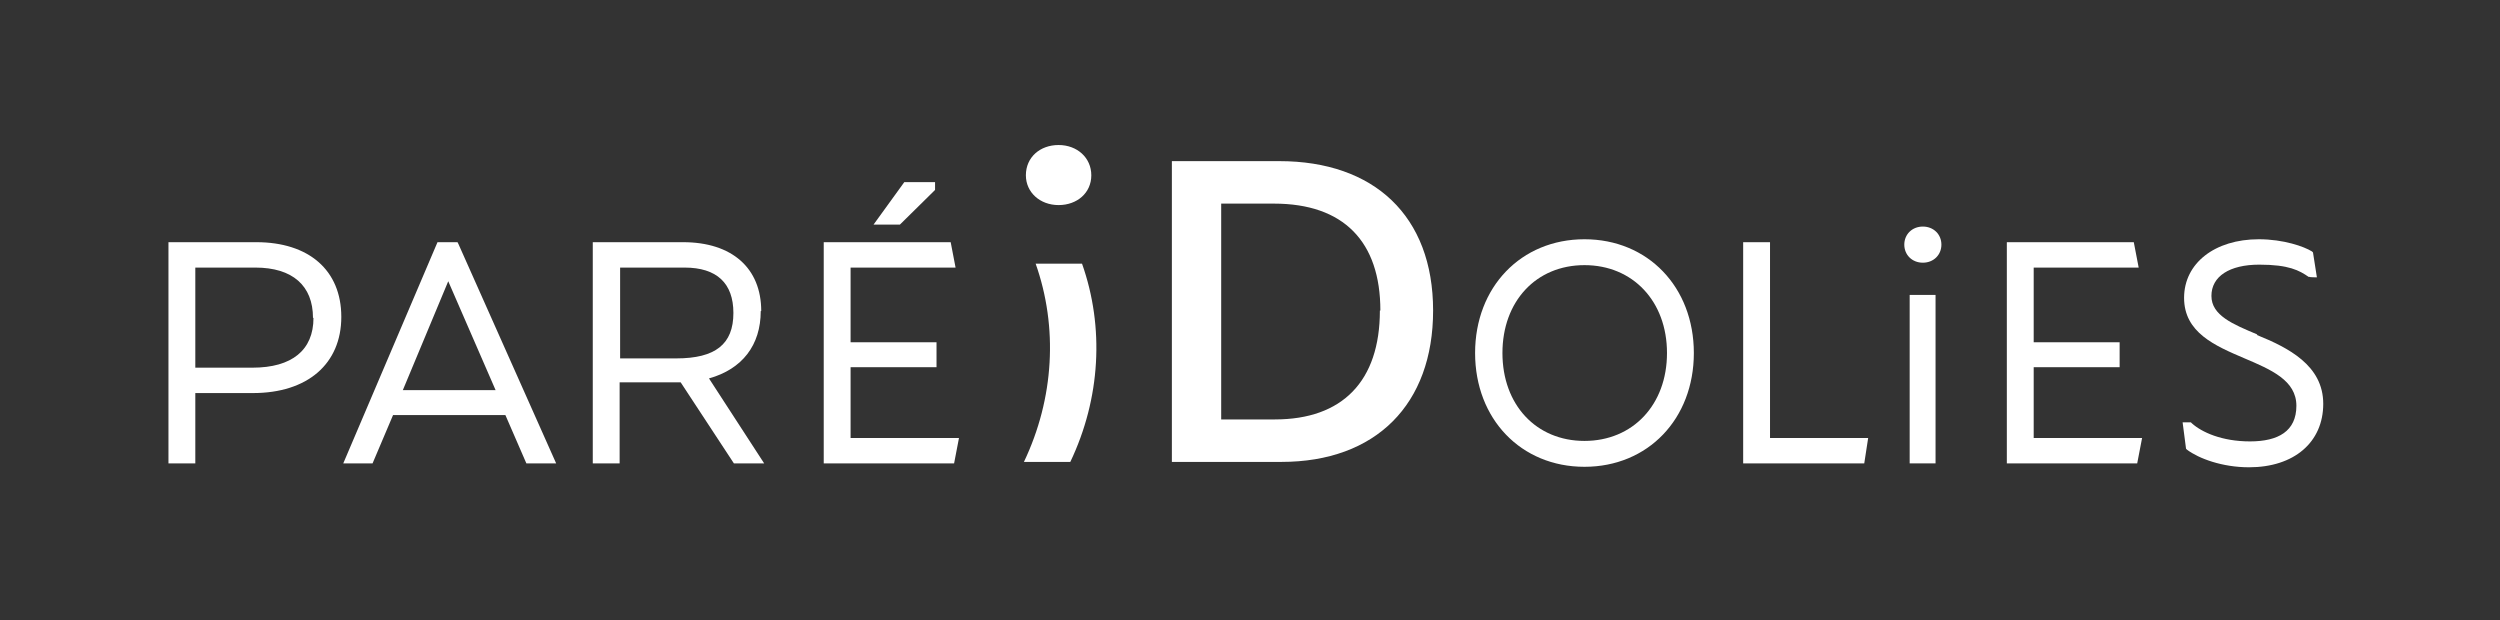
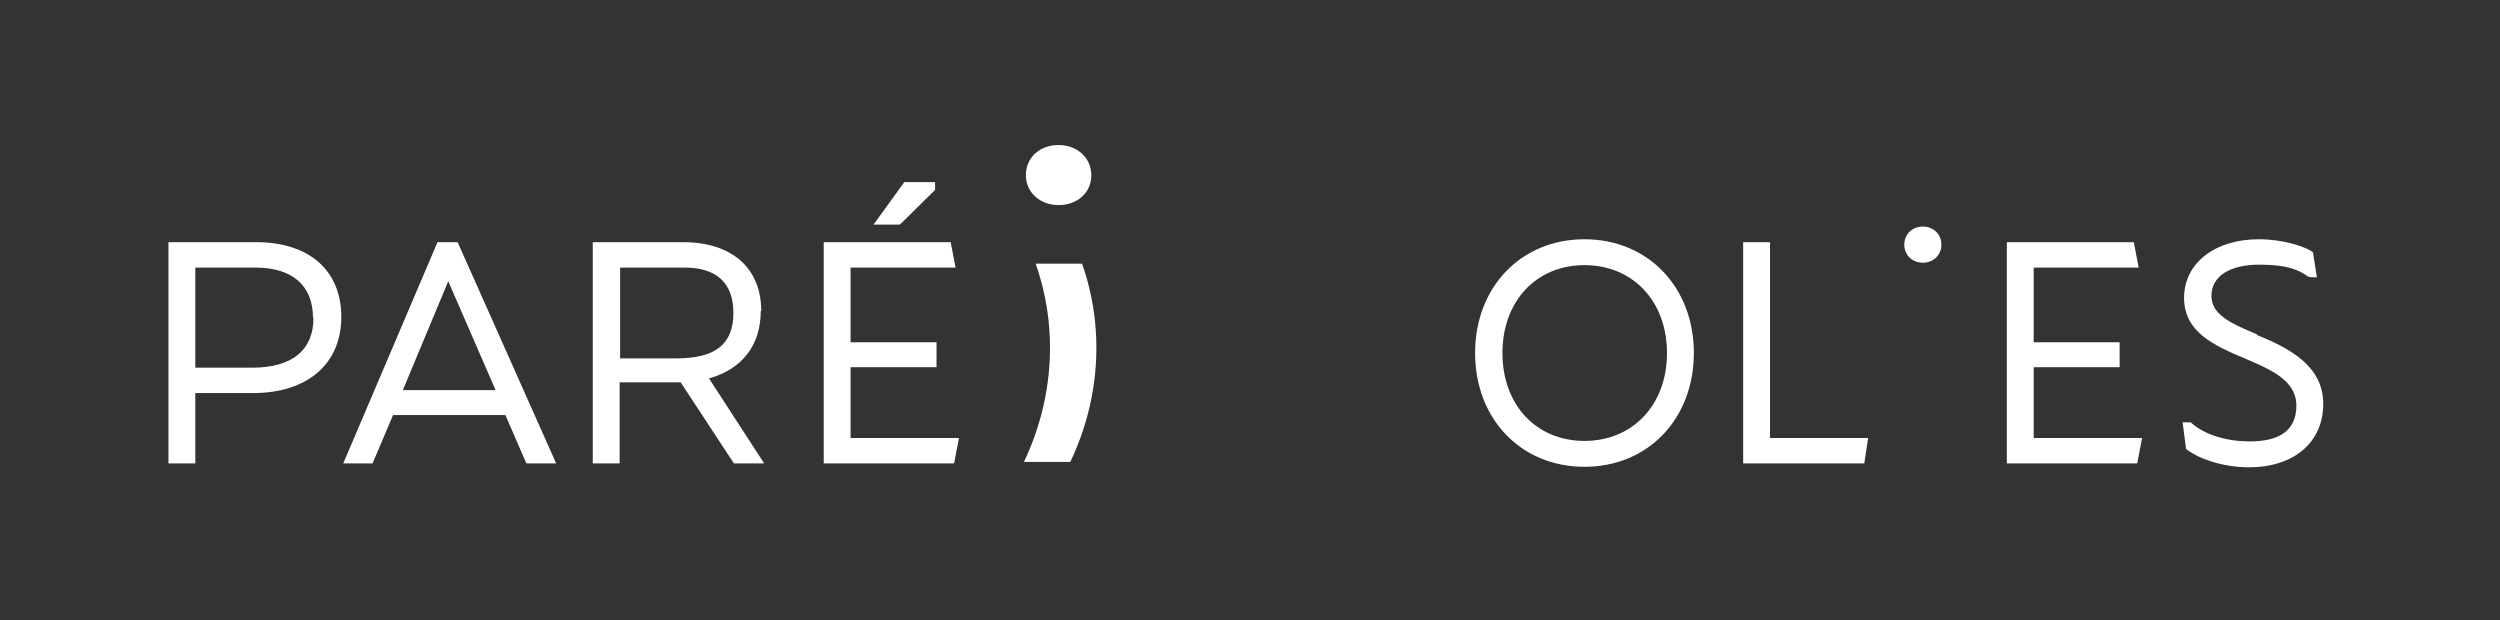
<svg xmlns="http://www.w3.org/2000/svg" version="1.1" viewBox="0 0 512 127">
  <rect x="0" y="0" width="512" height="127" fill="#333333" stroke="none" />
  <defs>
    <style>
      .cls-1 {
        fill: #fff;
      }
    </style>
  </defs>
  <g>
    <g id="Calque_1">
      <g id="Calque_1-2" data-name="Calque_1">
        <g>
          <path class="cls-1" d="M52.5,49.6h-18v45.3h5.5v-14.4h11.8c11.2,0,18.1-6,18.1-15.6s-6.7-15.3-17.4-15.3h0ZM64.2,65.1c0,6.6-4.4,10.2-12.5,10.2h-11.7v-20.5h12.3c7.6,0,11.8,3.7,11.8,10.3h0Z" />
          <path class="cls-1" d="M93.8,49.6h-4.2l-19.3,45.3h6l4.2-9.9h23l4.3,9.9h6.1l-20-44.9-.2-.4h0ZM101.4,79.9h-18.9l9.3-22.3,9.7,22.3h0Z" />
          <path class="cls-1" d="M155.9,63.7c0-8.8-6-14.1-16-14.1h-18.5v45.3h5.5v-16.6h12.5l10.9,16.6h6.2l-11.3-17.4c6.8-1.9,10.6-6.8,10.6-13.8h.1ZM150.2,64.1c0,6.4-3.7,9.3-11.7,9.3h-11.5v-18.6h13.2c6.6,0,10,3.2,10,9.3h0Z" />
          <polygon class="cls-1" points="191.5 38.9 191.5 37.3 185.2 37.3 178.9 46 184.3 46 191.5 38.9" />
          <polygon class="cls-1" points="174.2 75.2 191.8 75.2 191.8 70.1 174.2 70.1 174.2 54.8 195.7 54.8 194.7 49.6 168.7 49.6 168.7 94.9 195.4 94.9 196.4 89.7 174.2 89.7 174.2 75.2" />
          <path class="cls-1" d="M324.5,49c-13,0-22.4,9.8-22.4,23.3s9.4,23.3,22.4,23.3,22.4-9.8,22.4-23.3-9.4-23.3-22.4-23.3h0ZM341.4,72.3c0,10.6-7,18-16.9,18s-16.8-7.4-16.8-18,6.9-18,16.8-18,16.9,7.4,16.9,18h0Z" />
          <polygon class="cls-1" points="362.5 49.6 357 49.6 357 94.9 381.8 94.9 382.6 89.7 362.5 89.7 362.5 49.6" />
          <path class="cls-1" d="M393.8,46.4c-2.2,0-3.8,1.6-3.8,3.7s1.6,3.7,3.8,3.7,3.8-1.6,3.8-3.7-1.6-3.7-3.8-3.7Z" />
-           <rect class="cls-1" x="391.1" y="60.4" width="5.3" height="34.5" />
          <polygon class="cls-1" points="416.5 75.2 434.1 75.2 434.1 70.1 416.5 70.1 416.5 54.8 438 54.8 437 49.6 411 49.6 411 94.9 437.7 94.9 438.7 89.7 416.5 89.7 416.5 75.2" />
          <path class="cls-1" d="M462.3,68.5c-5-2.1-9.4-3.9-9.4-7.9s3.7-6.4,9.8-6.4,8.2,1.2,10.1,2.5h.2c0,.1,1.5.1,1.5.1l-.8-5.1-.2-.2c-1.6-1-5.8-2.5-10.9-2.5-9,0-15.3,4.9-15.3,12s6.3,9.8,12.4,12.4c5.4,2.3,10.6,4.5,10.6,9.7s-3.7,7.3-9.5,7.3-9.9-1.9-11.9-3.7l-.2-.2h-1.7l.7,5.4.2.2c2.4,1.8,7.2,3.6,12.7,3.6,9.2,0,15.2-5.1,15.2-13s-7.2-11.5-13.6-14.1h0Z" />
        </g>
        <g>
          <path class="cls-1" d="M212.1,54h9.5c4.6,13,3.8,27.6-2.4,40.6h-9.5c6.2-13,7-27.6,2.4-40.6h0Z" />
-           <path class="cls-1" d="M293.5,63.6c0,19.2-11.7,31-31.1,31h-22.4v-61.6h22c19.4,0,31.5,11.2,31.5,30.6h0ZM282.7,63.6c0-14.1-7.5-21.9-21.8-21.9h-10.8v44.2h11c13.8,0,21.5-7.8,21.5-22.3h0Z" />
        </g>
        <path class="cls-1" d="M210.1,35.9c0-3.7,2.9-6.2,6.7-6.2s6.7,2.6,6.7,6.2-2.9,6.1-6.7,6.1-6.7-2.6-6.7-6.1Z" />
      </g>
    </g>
  </g>
</svg>